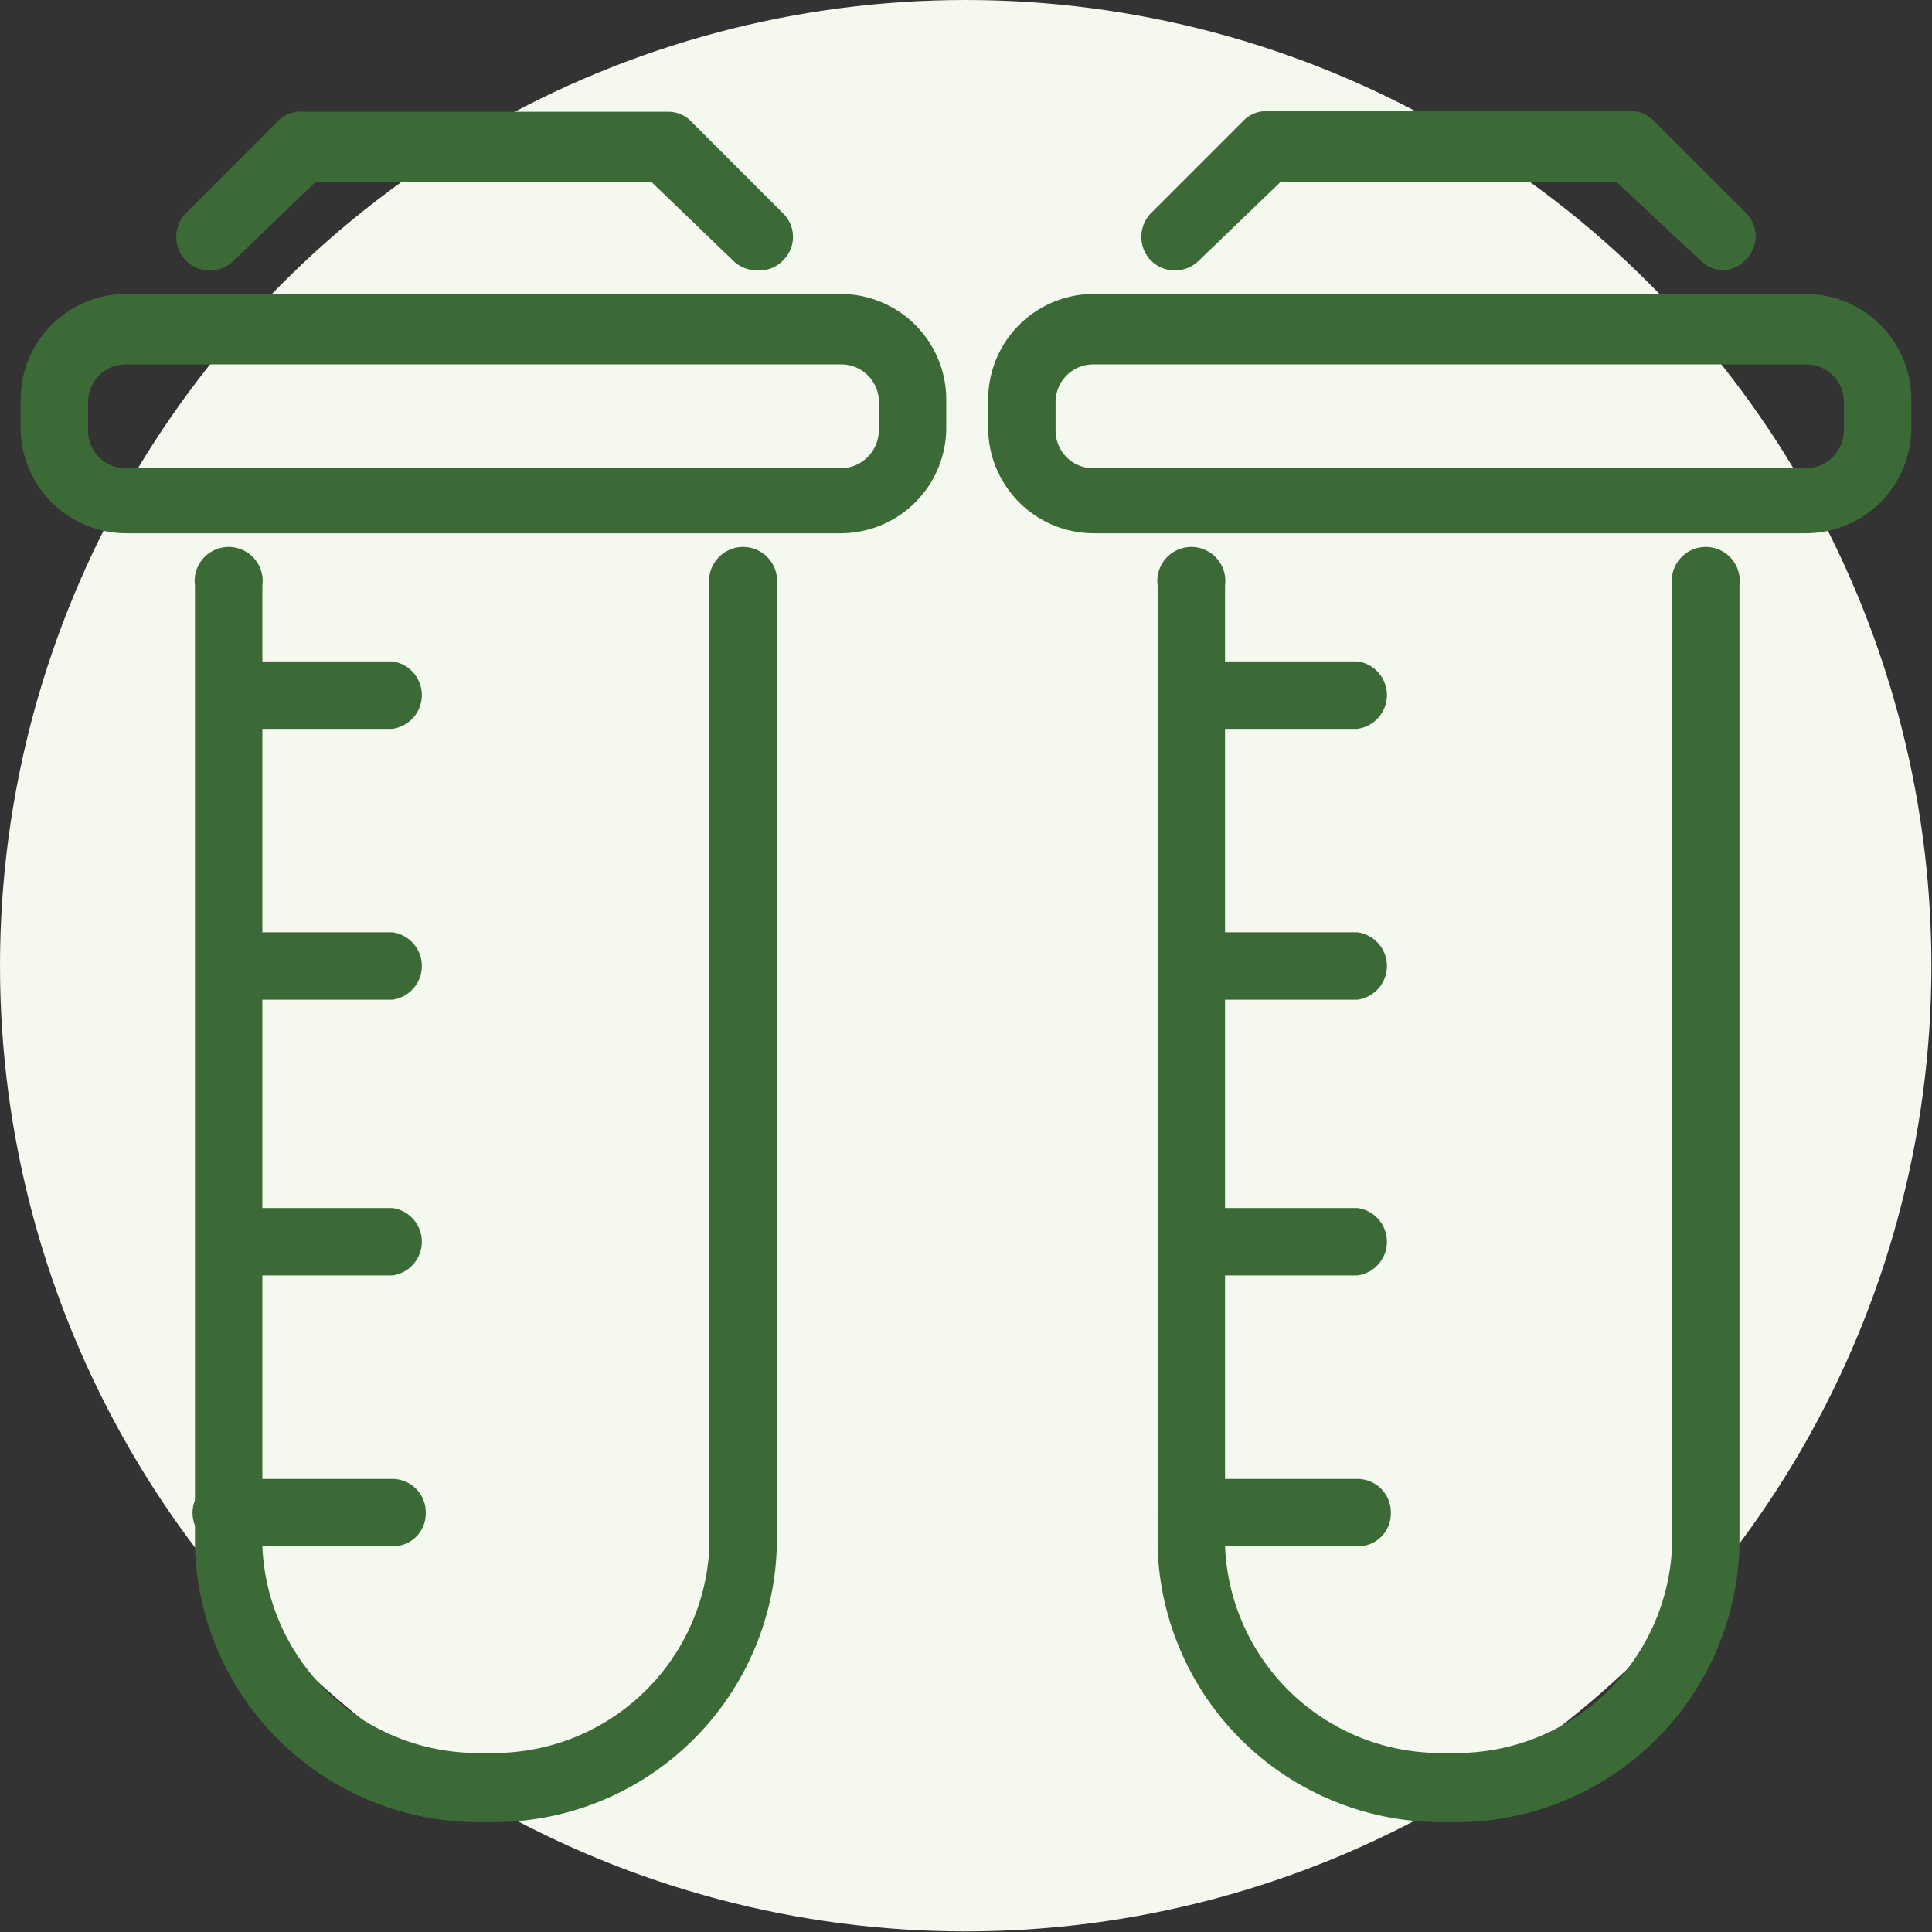
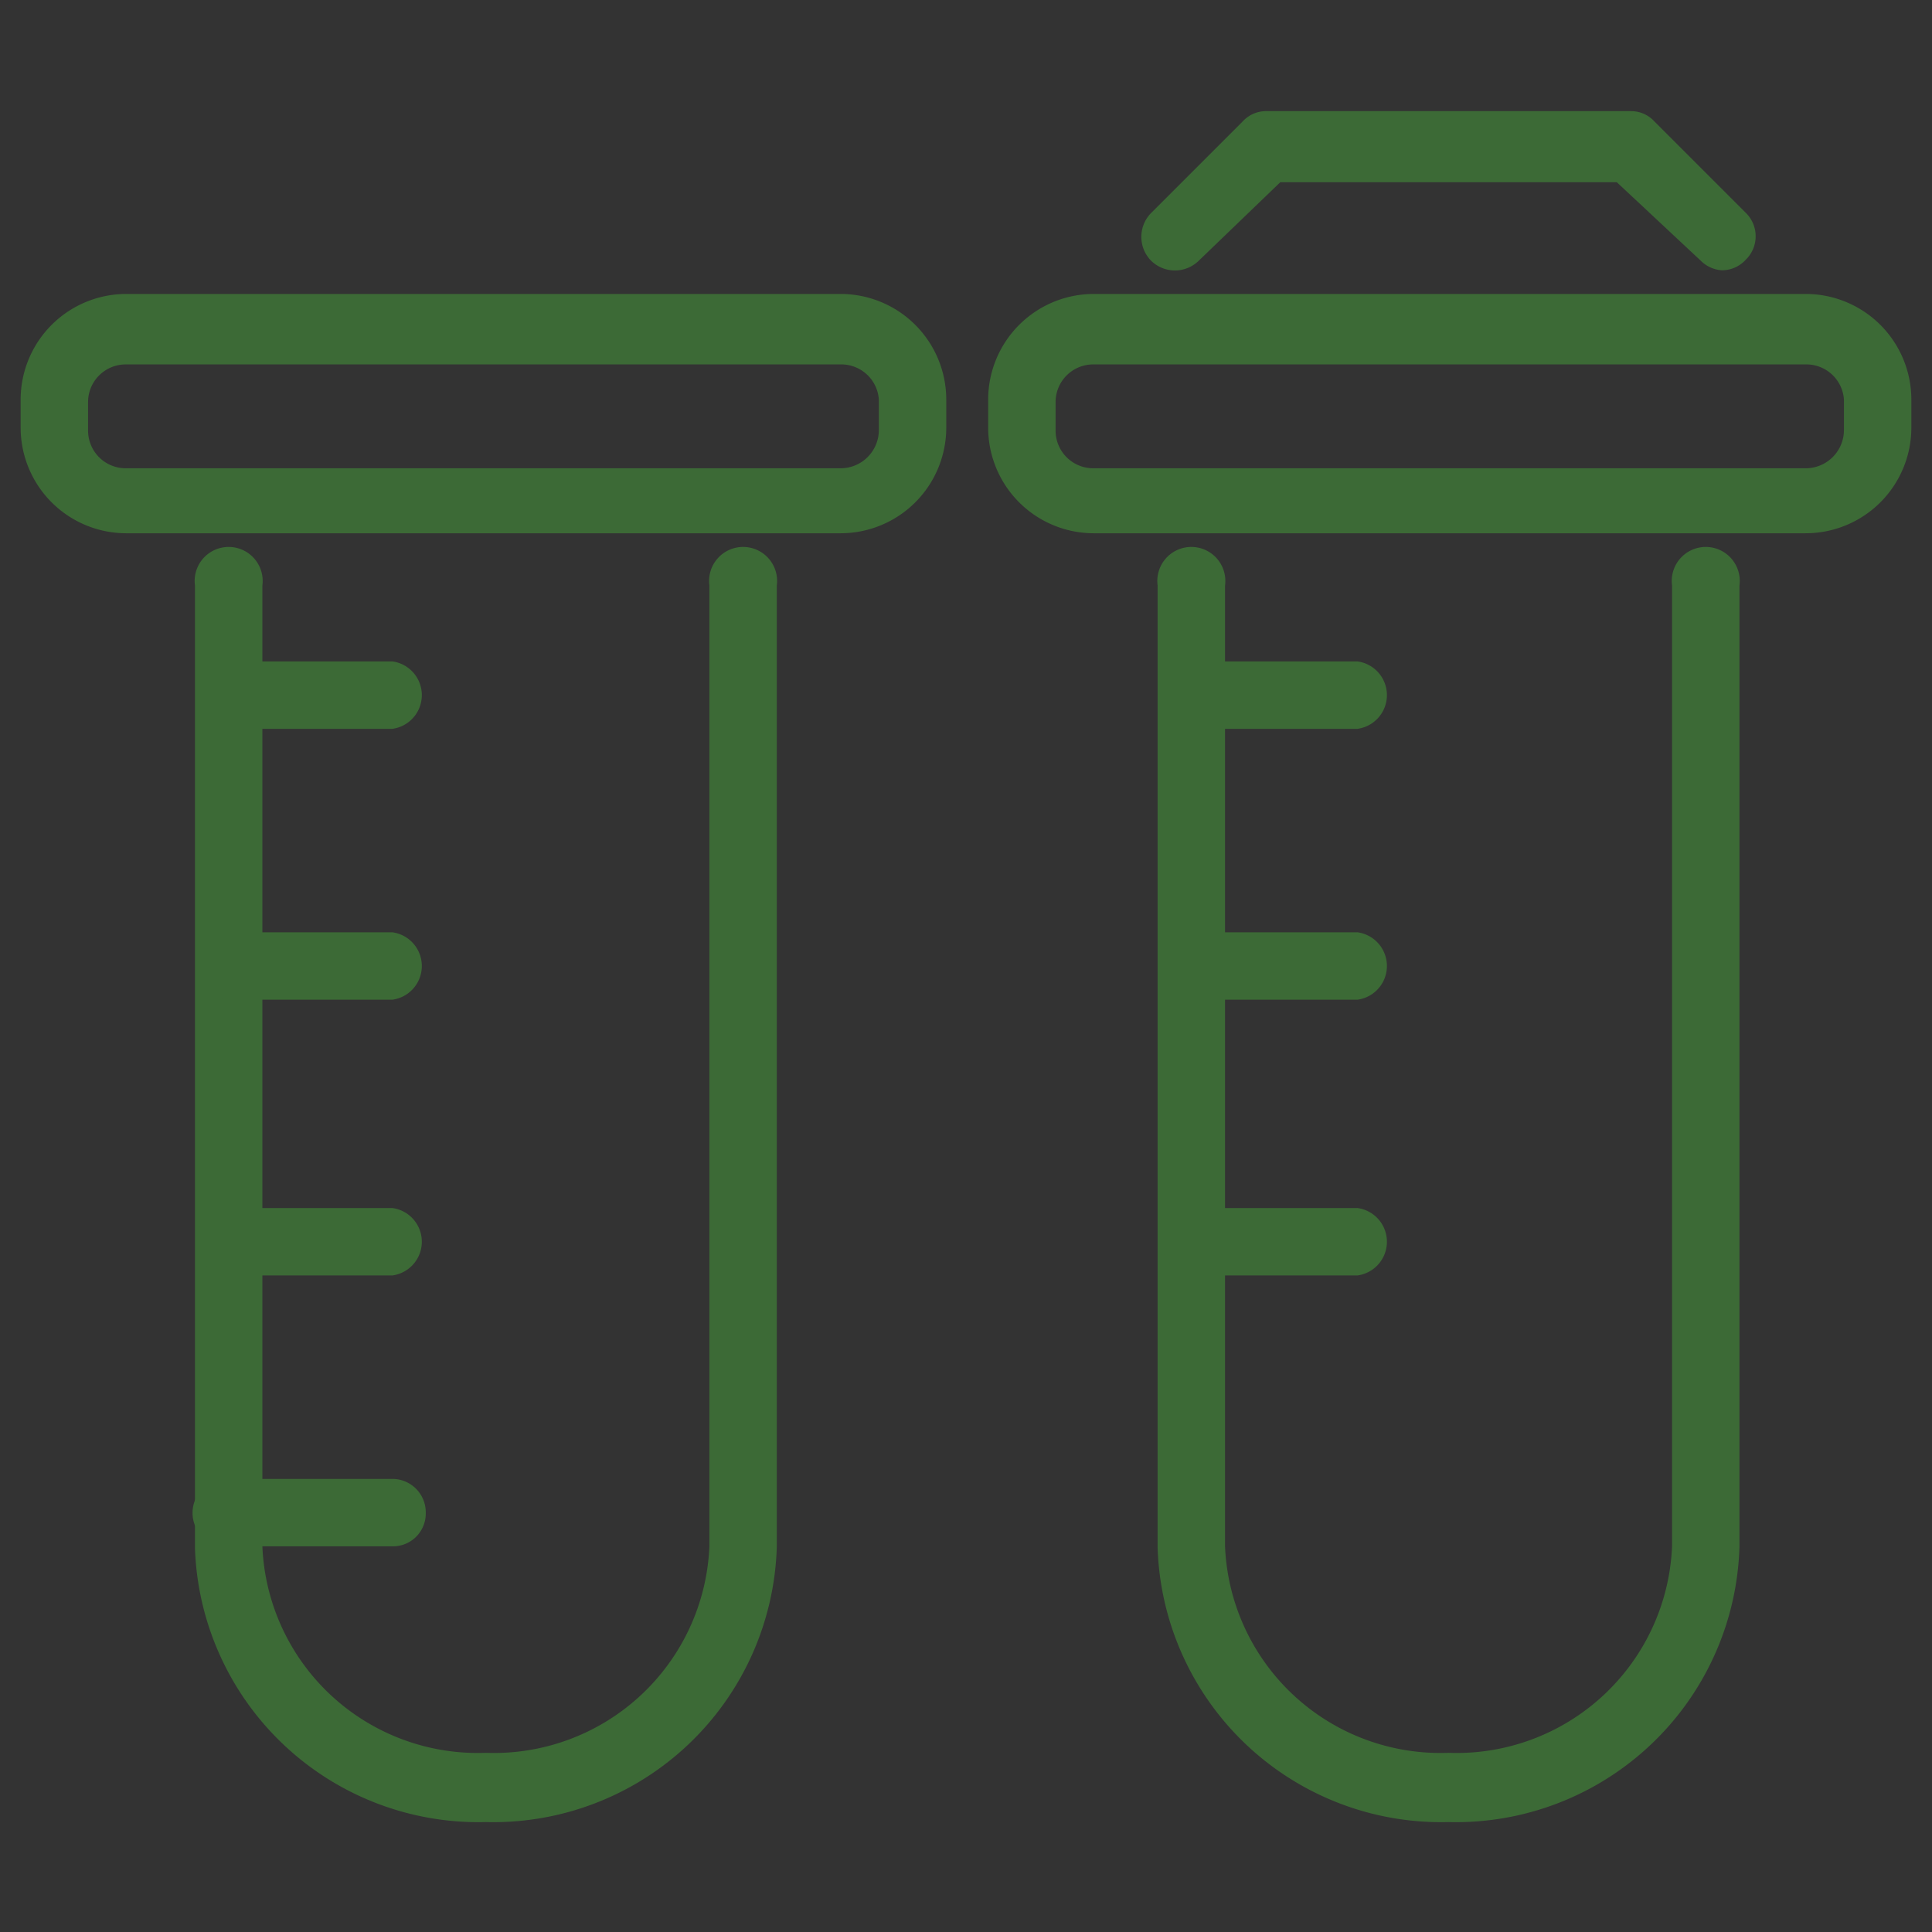
<svg xmlns="http://www.w3.org/2000/svg" viewBox="0 0 31.81 31.81">
  <rect x="0" y="0" width="31.81" height="31.81" fill="#333333" stroke="none" />
  <defs>
    <style>.cls-1{fill:#f4f8ef;}.cls-2{fill:#3c6a36;}</style>
  </defs>
  <g id="_2" data-name=" 2">
    <g id="_1-2" data-name=" 1">
-       <circle class="cls-1" cx="15.9" cy="15.9" r="15.9" />
      <path class="cls-2" d="M8,30a4.67,4.67,0,0,1-4.79-4.51V9.64a.56.56,0,1,1,1.11,0V25.46A3.55,3.55,0,0,0,8,28.86a3.55,3.55,0,0,0,3.68-3.4V9.64a.56.56,0,1,1,1.11,0V25.46A4.67,4.67,0,0,1,8,30Z" />
      <path class="cls-2" d="M13.84,8.78H2.07A1.74,1.74,0,0,1,.34,7.05V6.58A1.74,1.74,0,0,1,2.07,4.84H13.84a1.74,1.74,0,0,1,1.74,1.74v.47A1.74,1.74,0,0,1,13.84,8.78ZM2.07,6a.62.62,0,0,0-.62.62v.47a.62.62,0,0,0,.62.62H13.84a.63.63,0,0,0,.63-.62V6.58A.62.62,0,0,0,13.84,6Z" />
-       <path class="cls-2" d="M12.46,4.45a.54.54,0,0,1-.39-.16L10.73,3H5.19L3.85,4.29a.56.56,0,0,1-.79,0,.56.56,0,0,1,0-.78L4.57,2A.52.52,0,0,1,5,1.84h6a.52.52,0,0,1,.39.17l1.5,1.5a.54.54,0,0,1,0,.78A.53.53,0,0,1,12.46,4.45Z" />
      <path class="cls-2" d="M6.46,12H3.72a.56.56,0,0,1,0-1.11H6.46a.56.56,0,0,1,0,1.11Z" />
      <path class="cls-2" d="M6.46,16.46H3.72a.56.56,0,0,1,0-1.11H6.46a.56.56,0,0,1,0,1.11Z" />
      <path class="cls-2" d="M6.46,21H3.72a.56.56,0,0,1,0-1.11H6.46a.56.56,0,0,1,0,1.11Z" />
      <path class="cls-2" d="M6.46,25.46H3.72a.55.55,0,0,1-.55-.55.56.56,0,0,1,.55-.56H6.46a.55.55,0,0,1,.55.56A.54.54,0,0,1,6.46,25.46Z" />
      <path class="cls-2" d="M23.85,30a4.67,4.67,0,0,1-4.79-4.51V9.64a.56.56,0,1,1,1.11,0V25.46a3.55,3.55,0,0,0,3.68,3.4,3.55,3.55,0,0,0,3.68-3.4V9.64a.56.56,0,1,1,1.11,0V25.46A4.67,4.67,0,0,1,23.85,30Z" />
      <path class="cls-2" d="M29.73,8.78H18a1.74,1.74,0,0,1-1.73-1.73V6.58A1.74,1.74,0,0,1,18,4.84H29.73a1.74,1.74,0,0,1,1.74,1.74v.47A1.74,1.74,0,0,1,29.73,8.78ZM18,6a.62.62,0,0,0-.62.62v.47a.62.62,0,0,0,.62.62H29.73a.63.63,0,0,0,.63-.62V6.58A.62.62,0,0,0,29.73,6Z" />
      <path class="cls-2" d="M28.35,4.45A.54.54,0,0,1,28,4.29L26.62,3H21.08L19.74,4.29a.56.56,0,0,1-.79,0,.56.56,0,0,1,0-.78L20.46,2a.52.52,0,0,1,.39-.17h6a.52.52,0,0,1,.39.17l1.5,1.5a.54.54,0,0,1,0,.78A.53.53,0,0,1,28.35,4.45Z" />
      <path class="cls-2" d="M22.35,12H19.61a.56.56,0,0,1,0-1.11h2.74a.56.56,0,0,1,0,1.11Z" />
      <path class="cls-2" d="M22.35,16.46H19.61a.56.56,0,0,1,0-1.11h2.74a.56.56,0,0,1,0,1.11Z" />
      <path class="cls-2" d="M22.35,21H19.61a.56.56,0,0,1,0-1.11h2.74a.56.56,0,0,1,0,1.11Z" />
-       <path class="cls-2" d="M22.35,25.46H19.61a.55.55,0,0,1-.55-.55.56.56,0,0,1,.55-.56h2.74a.55.55,0,0,1,.55.56A.54.54,0,0,1,22.35,25.46Z" />
    </g>
  </g>
</svg>